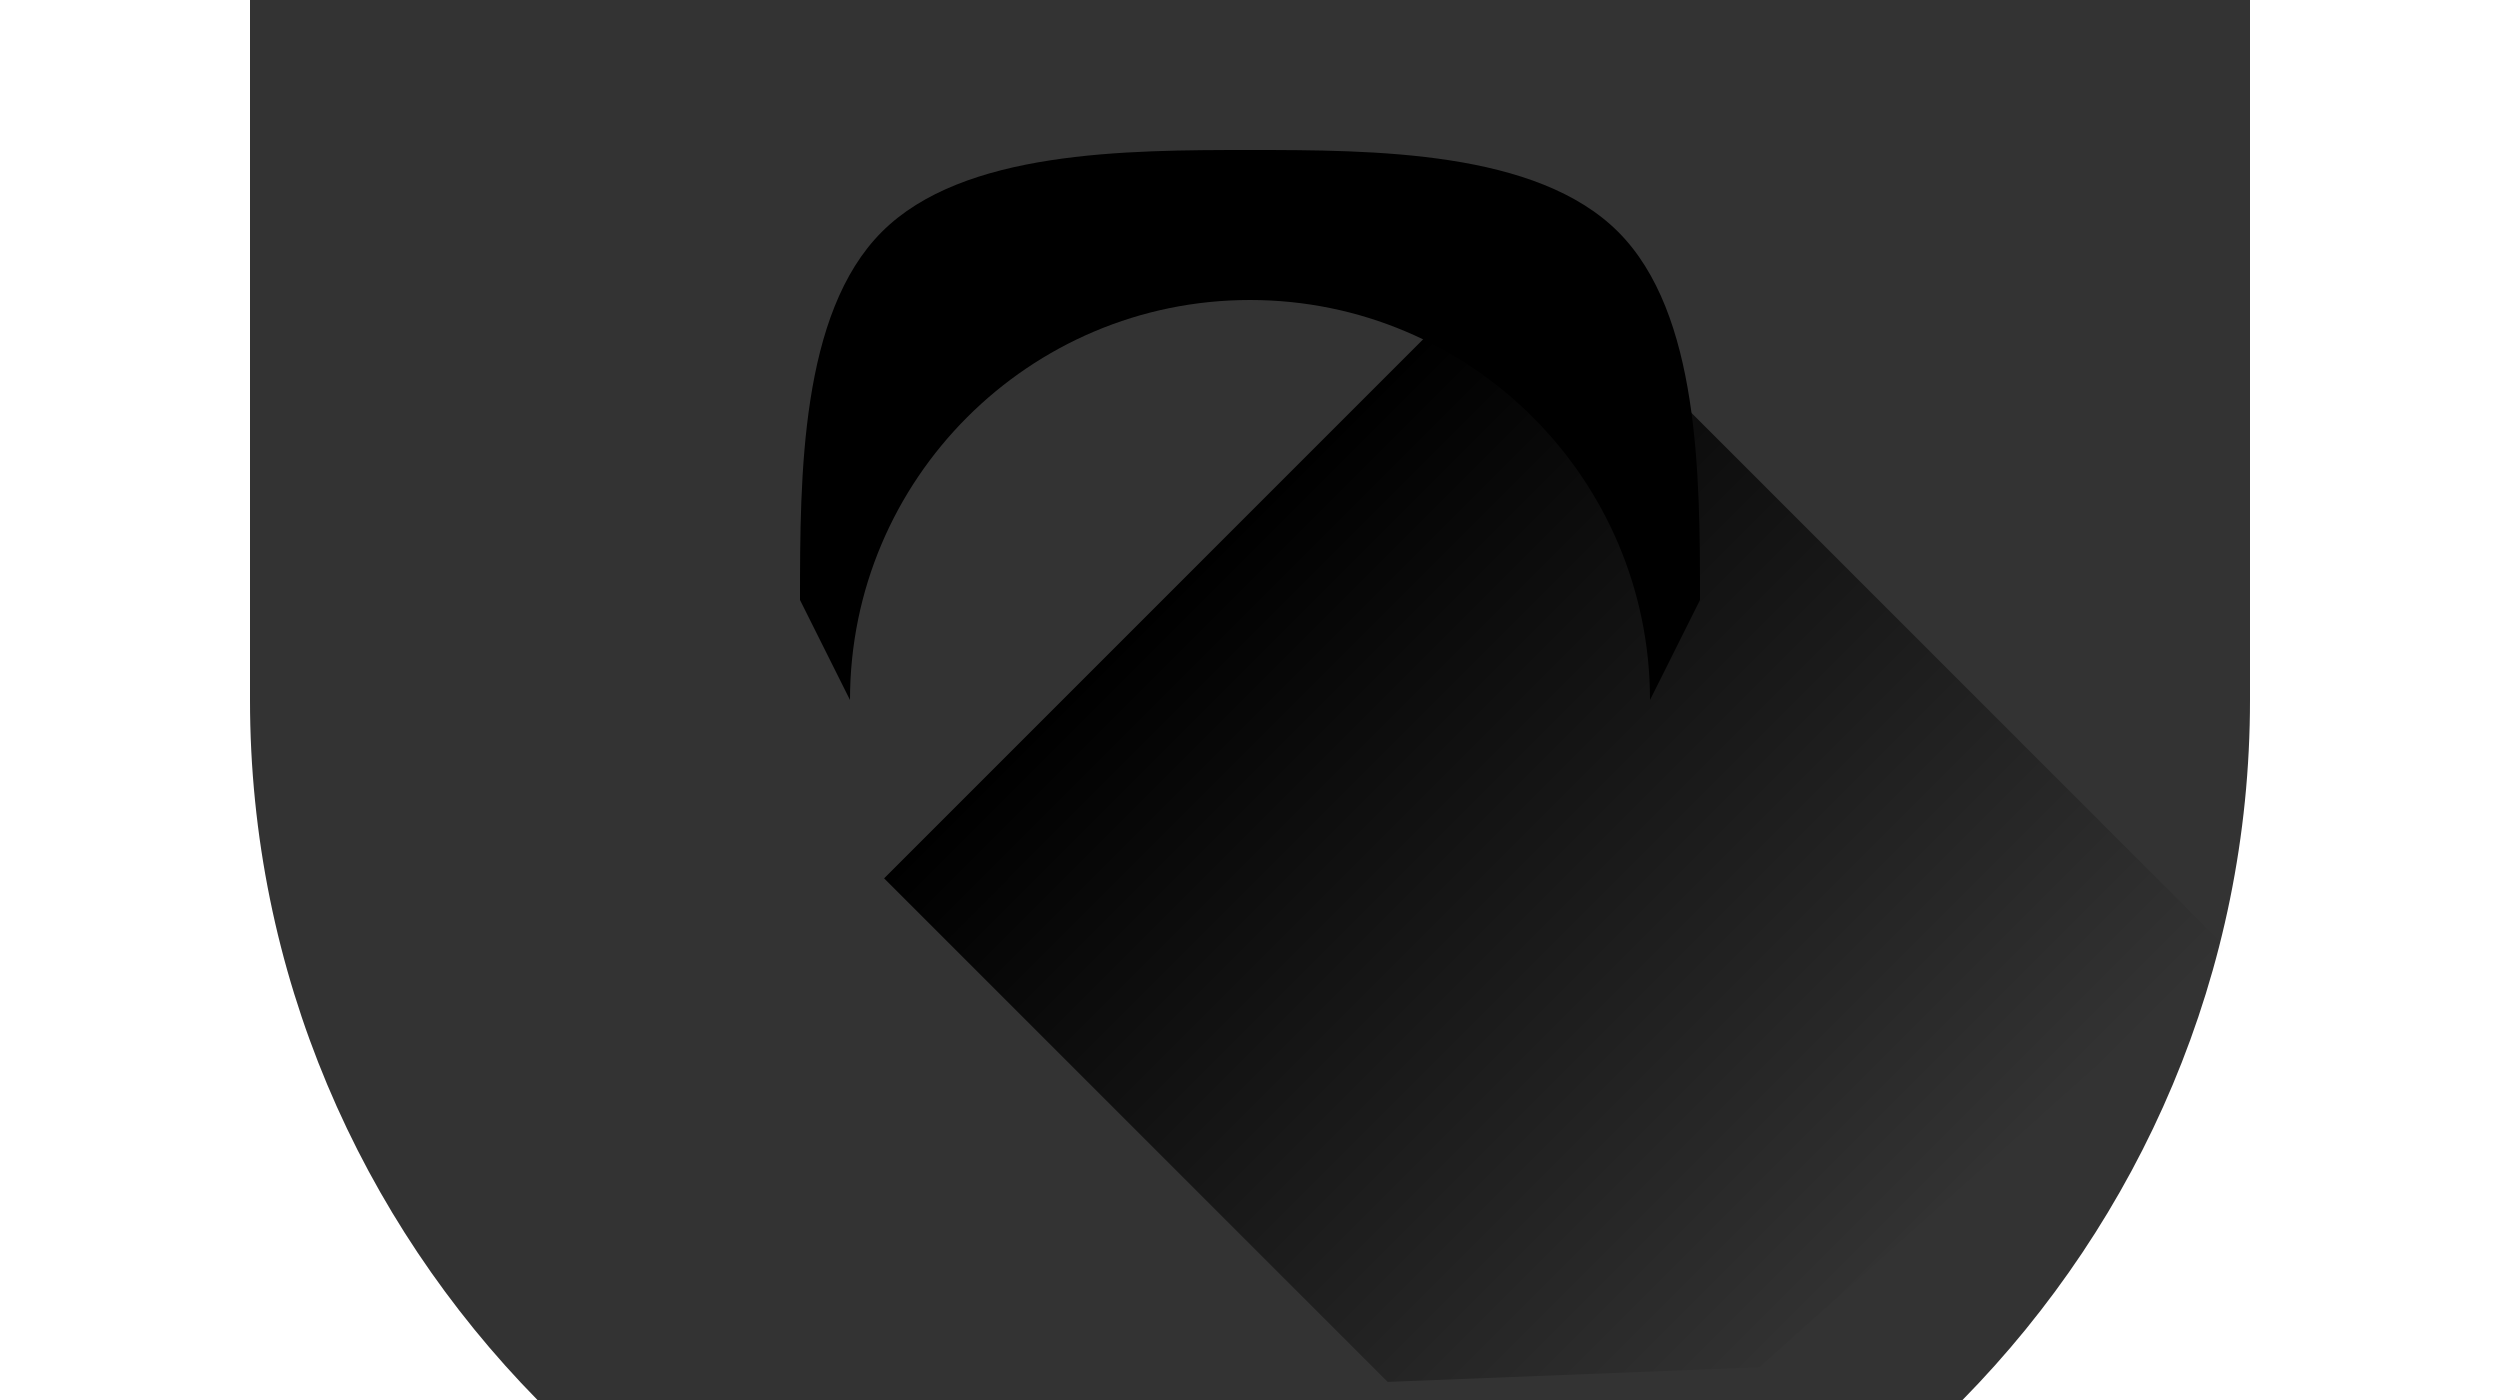
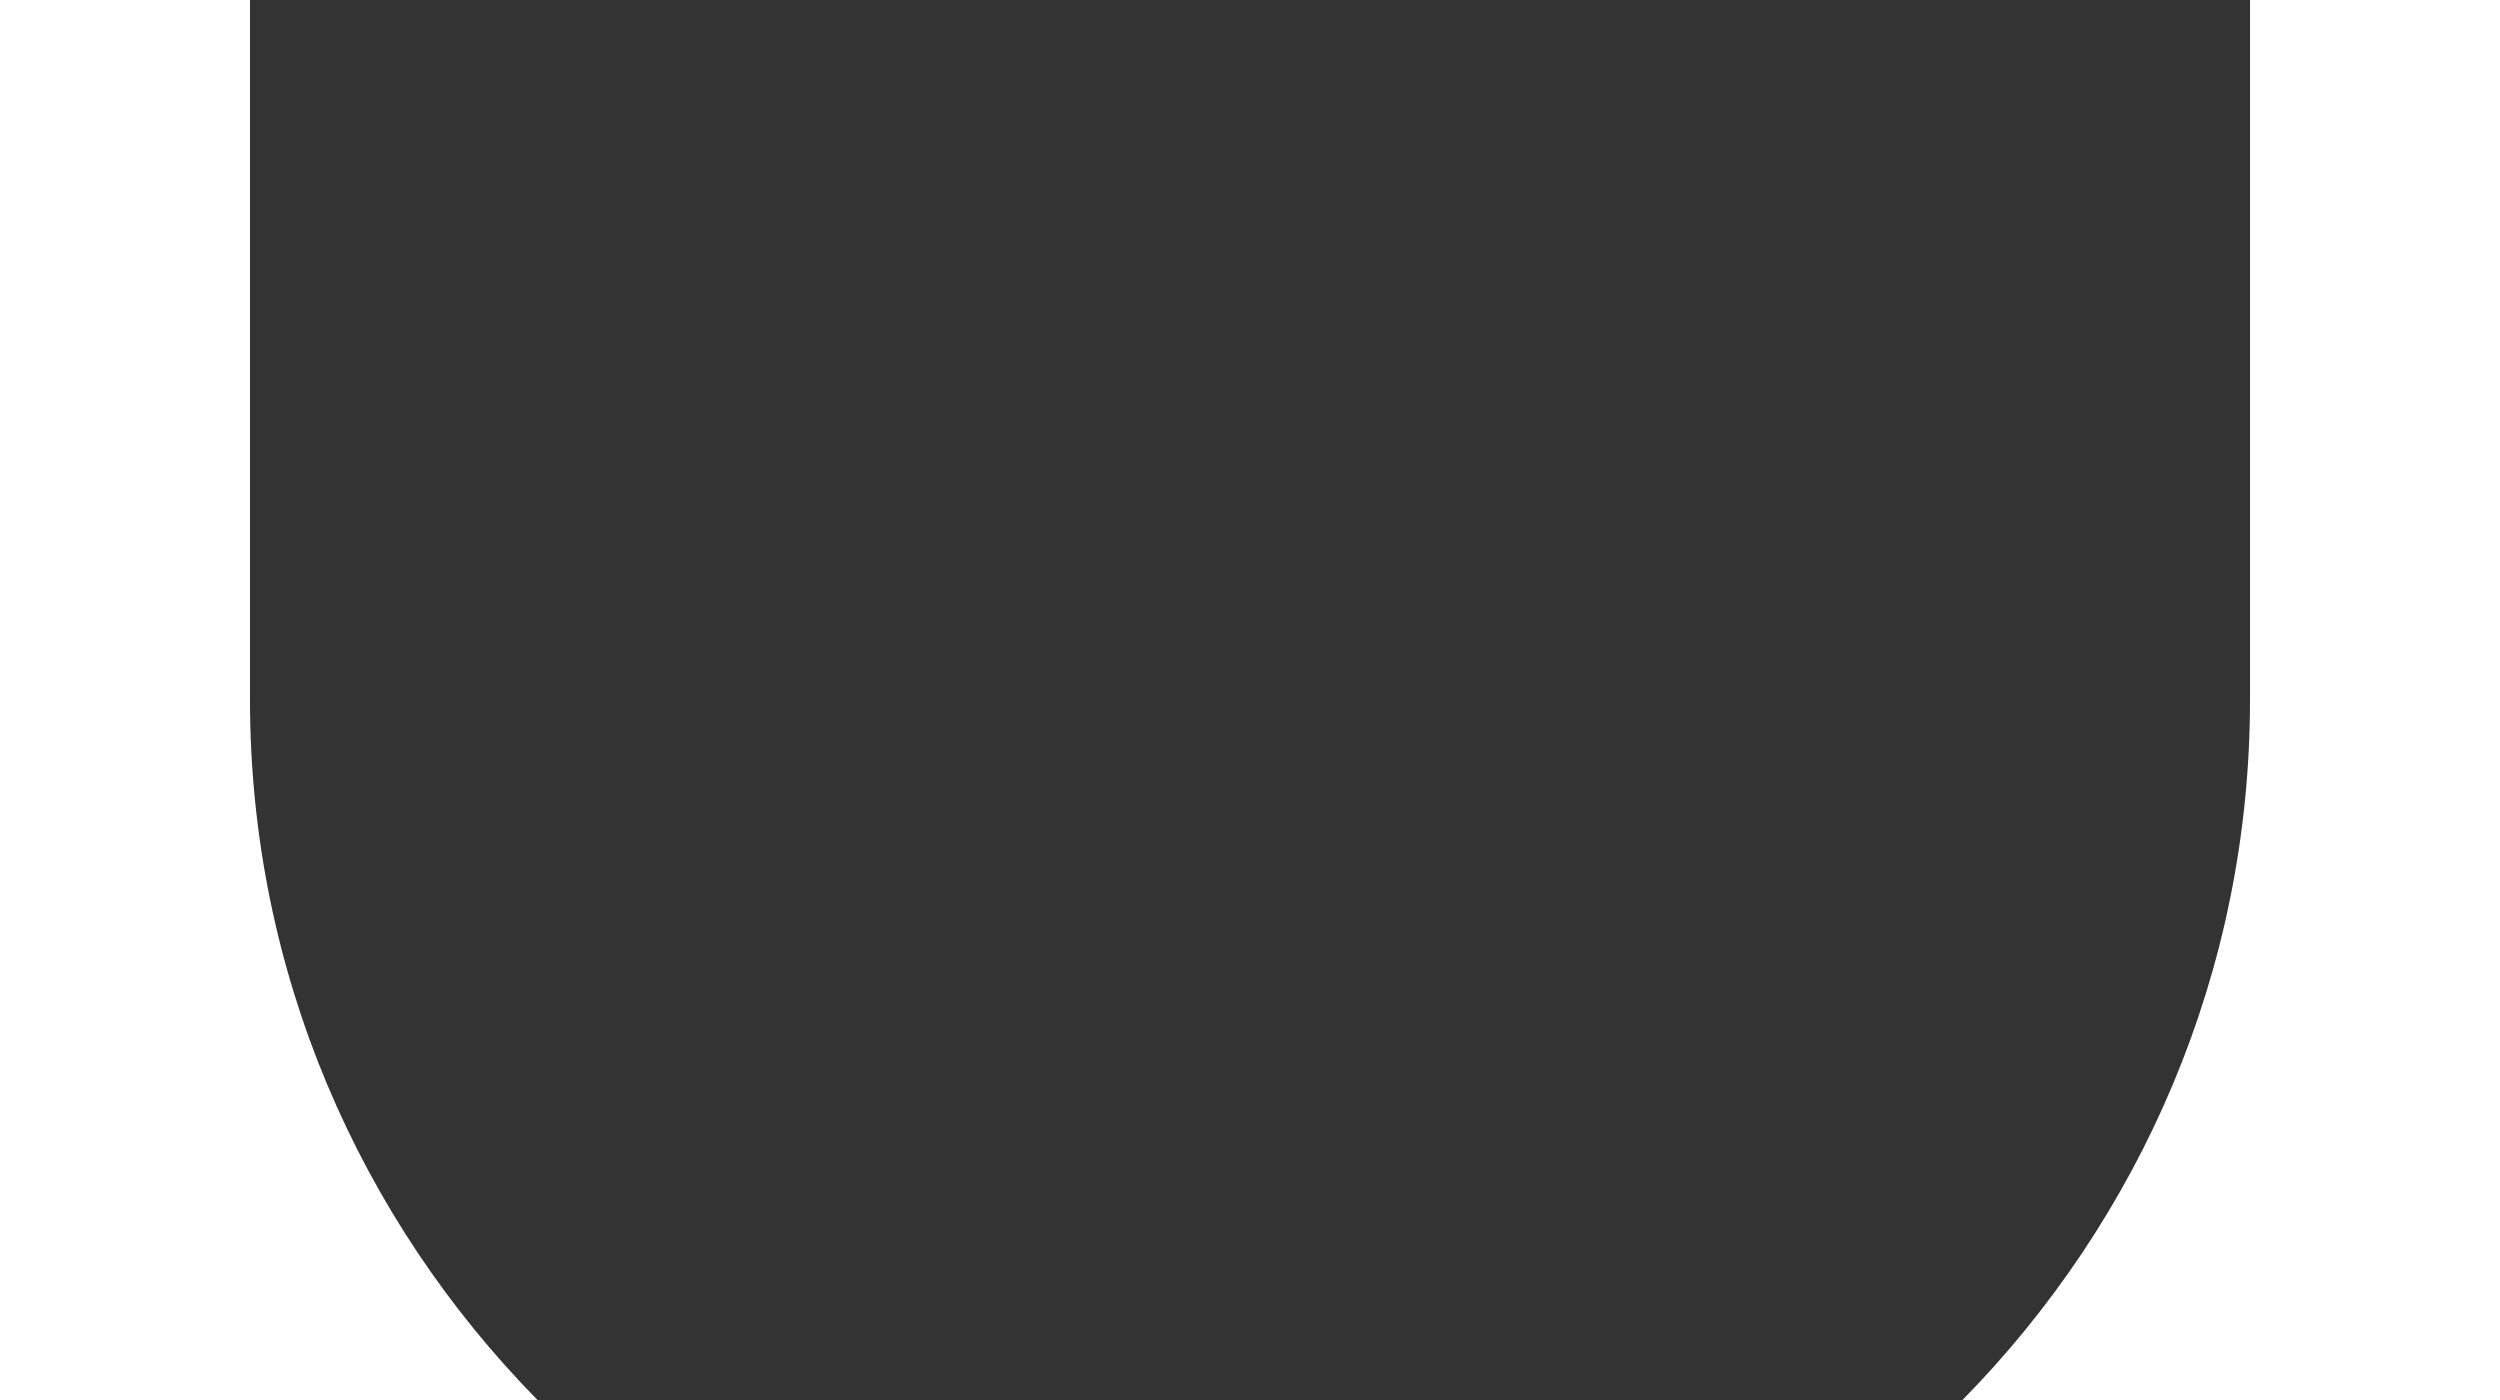
<svg xmlns="http://www.w3.org/2000/svg" xmlns:xlink="http://www.w3.org/1999/xlink" version="1.0" width="50" height="28" id="svg3169">
  <defs id="defs3171">
    <linearGradient id="linearGradient3266">
      <stop id="stop3268" style="stop-color:#2c2c2c;stop-opacity:1" offset="0" />
      <stop id="stop3270" style="stop-color:#000000;stop-opacity:1" offset="1" />
    </linearGradient>
    <linearGradient id="linearGradient3203">
      <stop id="stop3205" style="stop-color:#000000;stop-opacity:1" offset="0" />
      <stop id="stop3207" style="stop-color:#000000;stop-opacity:0" offset="1" />
    </linearGradient>
    <linearGradient x1="8" y1="20" x2="8" y2="40" id="linearGradient3254" xlink:href="#linearGradient3203" gradientUnits="userSpaceOnUse" gradientTransform="matrix(0.795,-0.795,0.707,0.707,3.54,14.424)" />
    <radialGradient cx="111.071" cy="70.219" r="13.929" fx="111.071" fy="70.219" id="radialGradient3272" xlink:href="#linearGradient3266" gradientUnits="userSpaceOnUse" />
  </defs>
  <g id="layer1">
    <path d="M 5,2e-7 5,14 c 0,5.457 2.203,10.39 5.75,14 l 28.5,0 C 42.797,24.39 45,19.457 45,14 L 45,2e-7 5,2e-7 z" id="path3513" style="color:#000000;fill:#333333;fill-opacity:1;fill-rule:nonzero;stroke:none;stroke-width:2;marker:none;visibility:visible;display:inline;overflow:visible;enable-background:accumulate" />
    <g transform="translate(0,-11)" id="g3250">
-       <path d="m 25,14 c -2.484,0 -5.734,0.008 -7.363,1.637 C 16.008,17.266 16,20.516 16,23 l 1,2 c 0,-4.416 3.584,-8 8,-8 4.416,0 8,3.584 8,8 l 1,-2 C 34,20.516 33.992,17.266 32.363,15.637 30.734,14.008 27.484,14 25,14 z" id="path3185" style="color:#000000;fill:#000000;fill-opacity:1;fill-rule:nonzero;stroke:none;stroke-width:2;marker:none;visibility:visible;display:inline;overflow:visible;enable-background:accumulate" />
-       <path d="M 30.41,15.839 44.552,29.981 35.188,38.345 27.753,38.638 17.682,28.567 30.41,15.839 z" id="rect3192" style="color:#000000;fill:url(#linearGradient3254);fill-opacity:1;fill-rule:nonzero;stroke:none;stroke-width:2;marker:none;visibility:visible;display:inline;overflow:visible;enable-background:accumulate" />
-     </g>
+       </g>
  </g>
</svg>